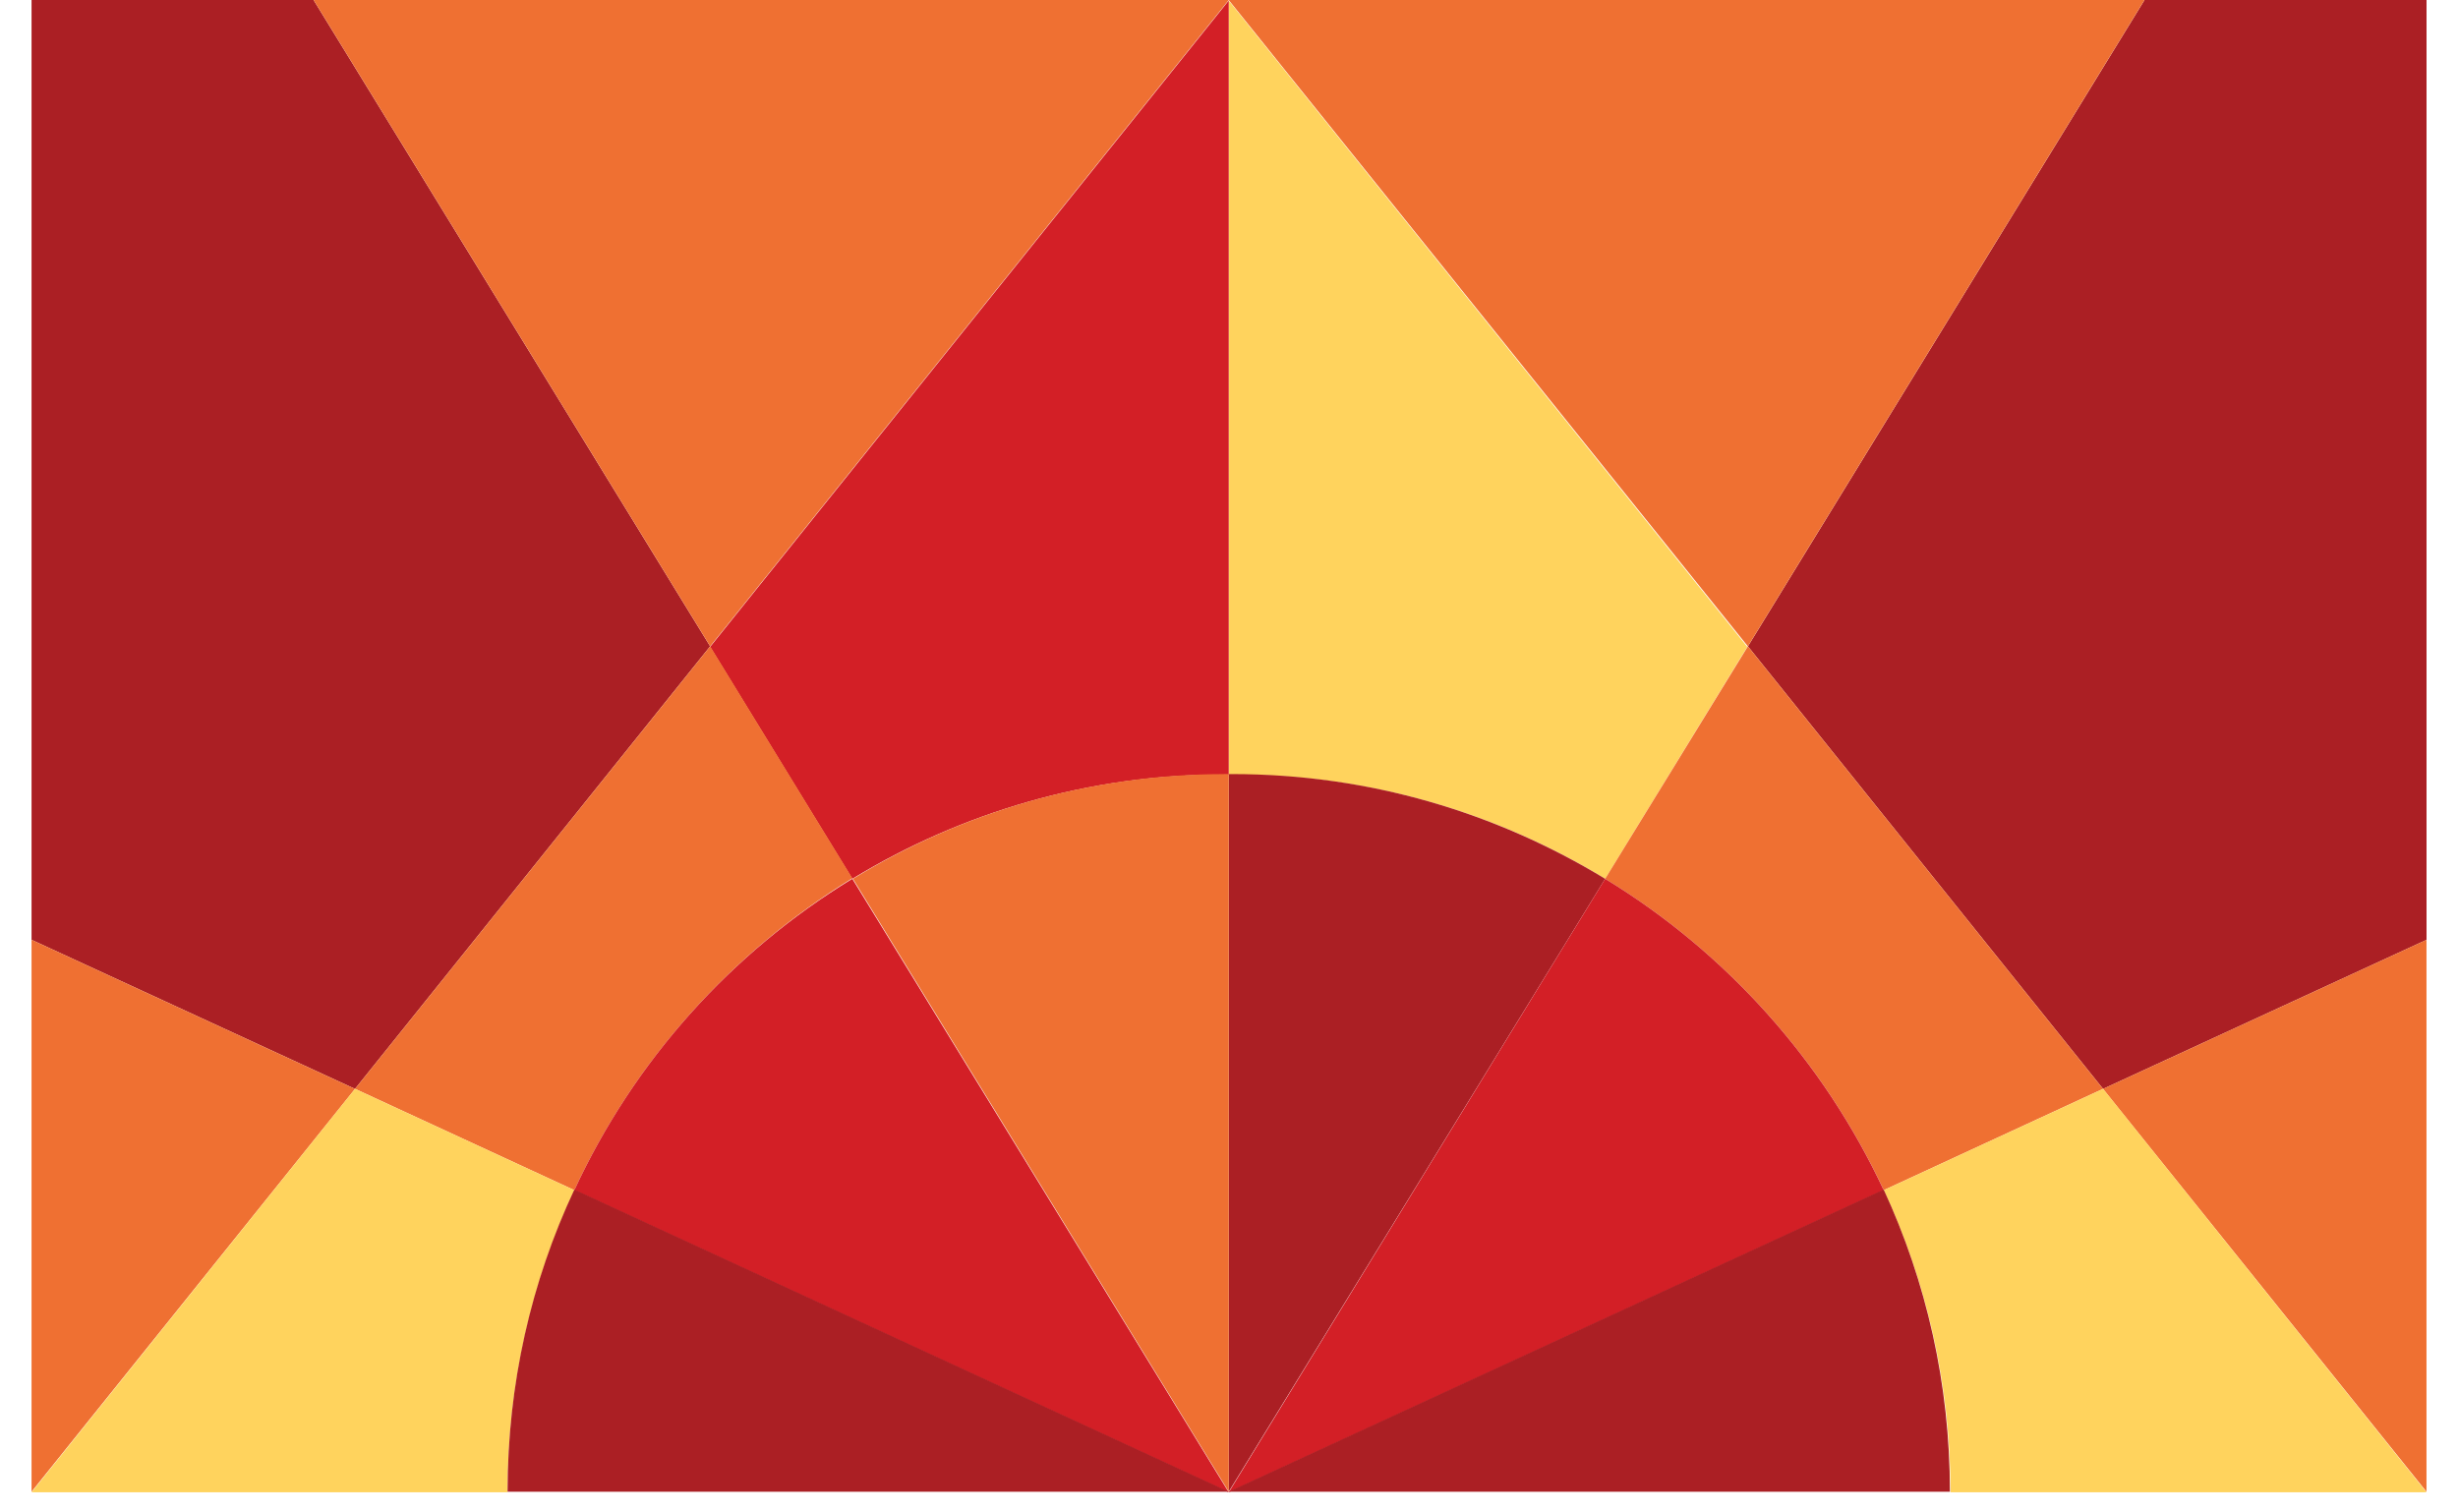
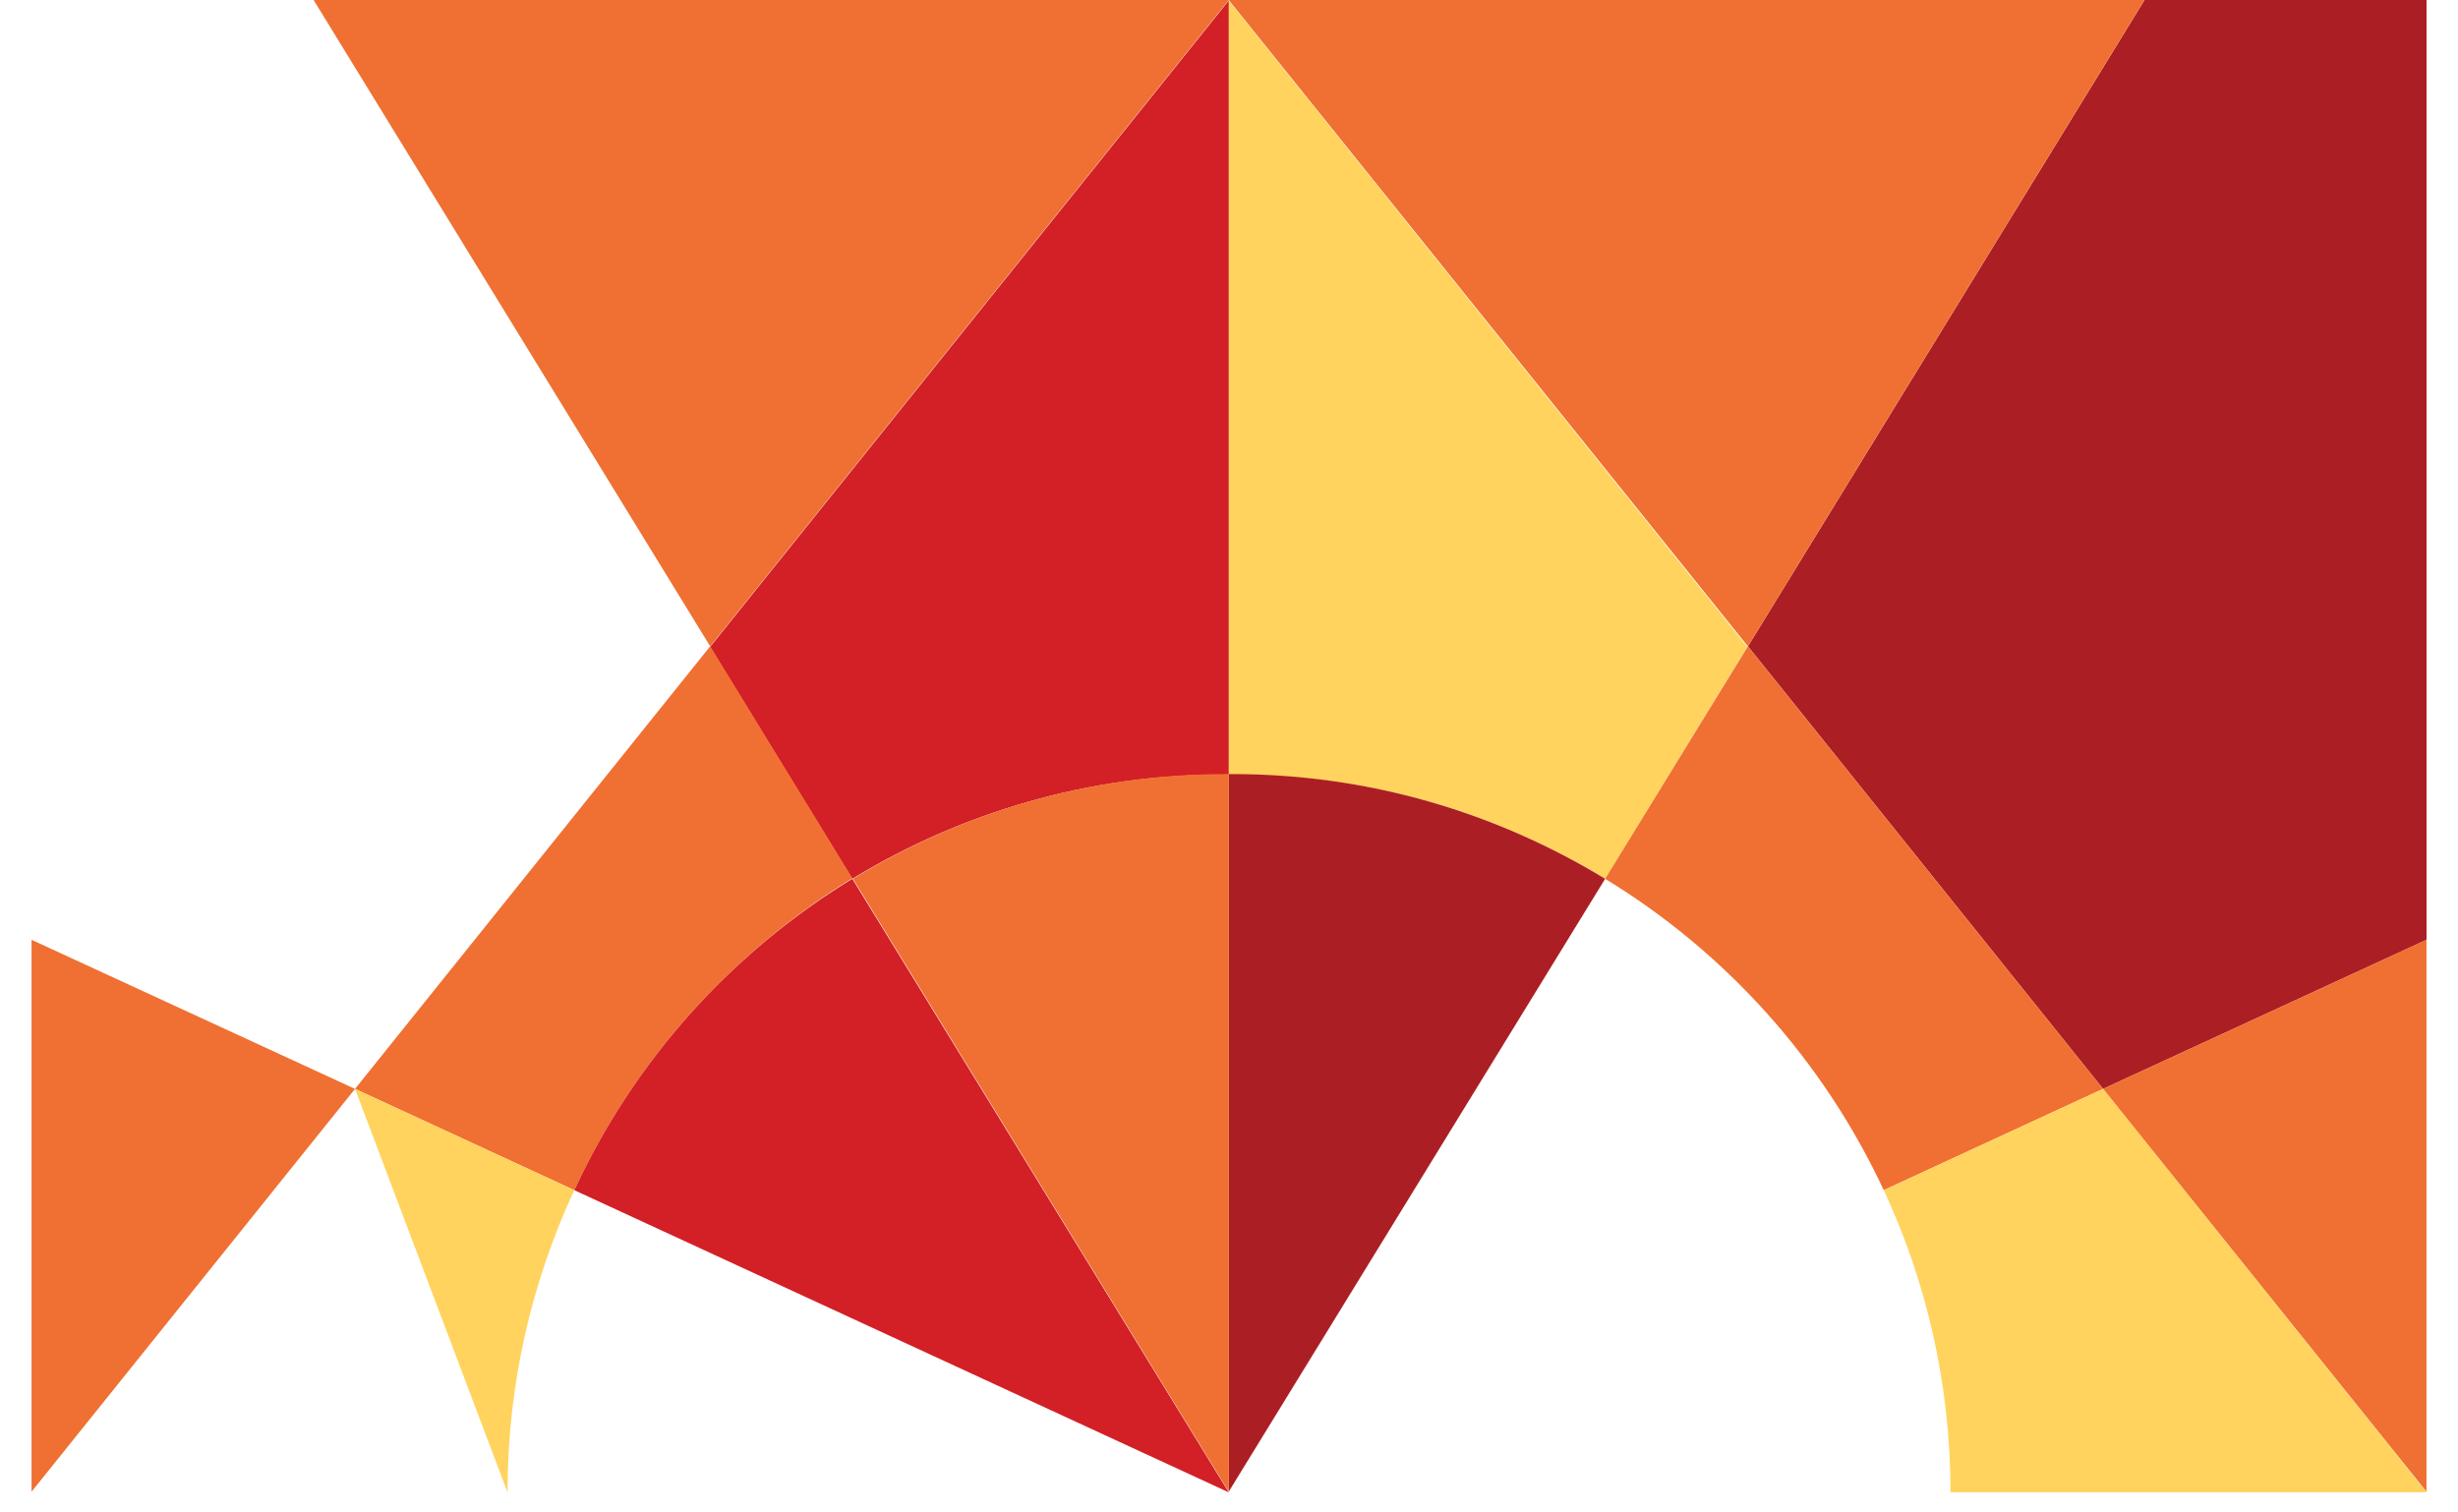
<svg xmlns="http://www.w3.org/2000/svg" width="65" height="40" viewBox="0 0 65 40" fill="none">
  <path d="M64.168 24.855L55.614 28.798L46.223 17.093L56.71 0H64.168V24.855Z" fill="#AB1F24" />
  <path d="M64.167 39.452V24.855L55.613 28.798L64.167 39.452Z" fill="#EF7032" />
  <path d="M46.221 17.093L32.492 0H56.708L46.221 17.093Z" fill="#EF7032" />
  <path d="M42.447 23.242L46.206 17.108L32.492 0.015V20.487H32.584C36.206 20.472 39.585 21.491 42.447 23.242Z" fill="#FFD35D" />
  <path d="M32.584 20.472H32.492V39.452L42.447 23.242C39.57 21.491 36.206 20.472 32.584 20.472Z" fill="#AB1F24" />
  <path d="M49.814 31.476L55.613 28.797L46.222 17.093L42.447 23.242C45.644 25.19 48.216 28.052 49.814 31.476Z" fill="#EF7032" />
-   <path d="M42.447 23.242L32.492 39.468L49.813 31.477C48.215 28.052 45.643 25.19 42.447 23.242Z" fill="#D31F26" />
  <path d="M55.614 28.797L49.815 31.476C50.941 33.896 51.58 36.606 51.58 39.467H64.168L55.614 28.797Z" fill="#FFD35D" />
-   <path d="M32.492 39.452H51.564C51.564 36.606 50.94 33.897 49.813 31.461L32.492 39.452Z" fill="#AB1F24" />
-   <path d="M0.834 24.855L9.388 28.798L18.779 17.093L8.292 0H0.834V24.855Z" fill="#AB1F24" />
  <path d="M0.834 39.452V24.855L9.388 28.798L0.834 39.452Z" fill="#EF7032" />
  <path d="M18.78 17.093L32.494 0H8.293L18.78 17.093Z" fill="#EF7032" />
  <path d="M22.539 23.242L18.779 17.108L32.493 0.015V20.487H32.402C28.794 20.472 25.416 21.491 22.539 23.242Z" fill="#D31F26" />
  <path d="M32.403 20.472H32.494V39.452L22.555 23.242C25.416 21.491 28.795 20.472 32.403 20.472Z" fill="#EF7032" />
  <path d="M15.188 31.476L9.389 28.797L18.78 17.093L22.539 23.227C19.343 25.19 16.771 28.052 15.188 31.476Z" fill="#EF7032" />
  <path d="M22.539 23.242L32.493 39.468L15.188 31.477C16.77 28.052 19.343 25.19 22.539 23.242Z" fill="#D31F26" />
-   <path d="M9.388 28.797L15.187 31.476C14.061 33.896 13.421 36.606 13.421 39.467H0.834L9.388 28.797Z" fill="#FFD35D" />
-   <path d="M32.493 39.452H13.422C13.422 36.606 14.046 33.897 15.188 31.461L32.493 39.452Z" fill="#AB1F24" />
+   <path d="M9.388 28.797L15.187 31.476C14.061 33.896 13.421 36.606 13.421 39.467L9.388 28.797Z" fill="#FFD35D" />
</svg>